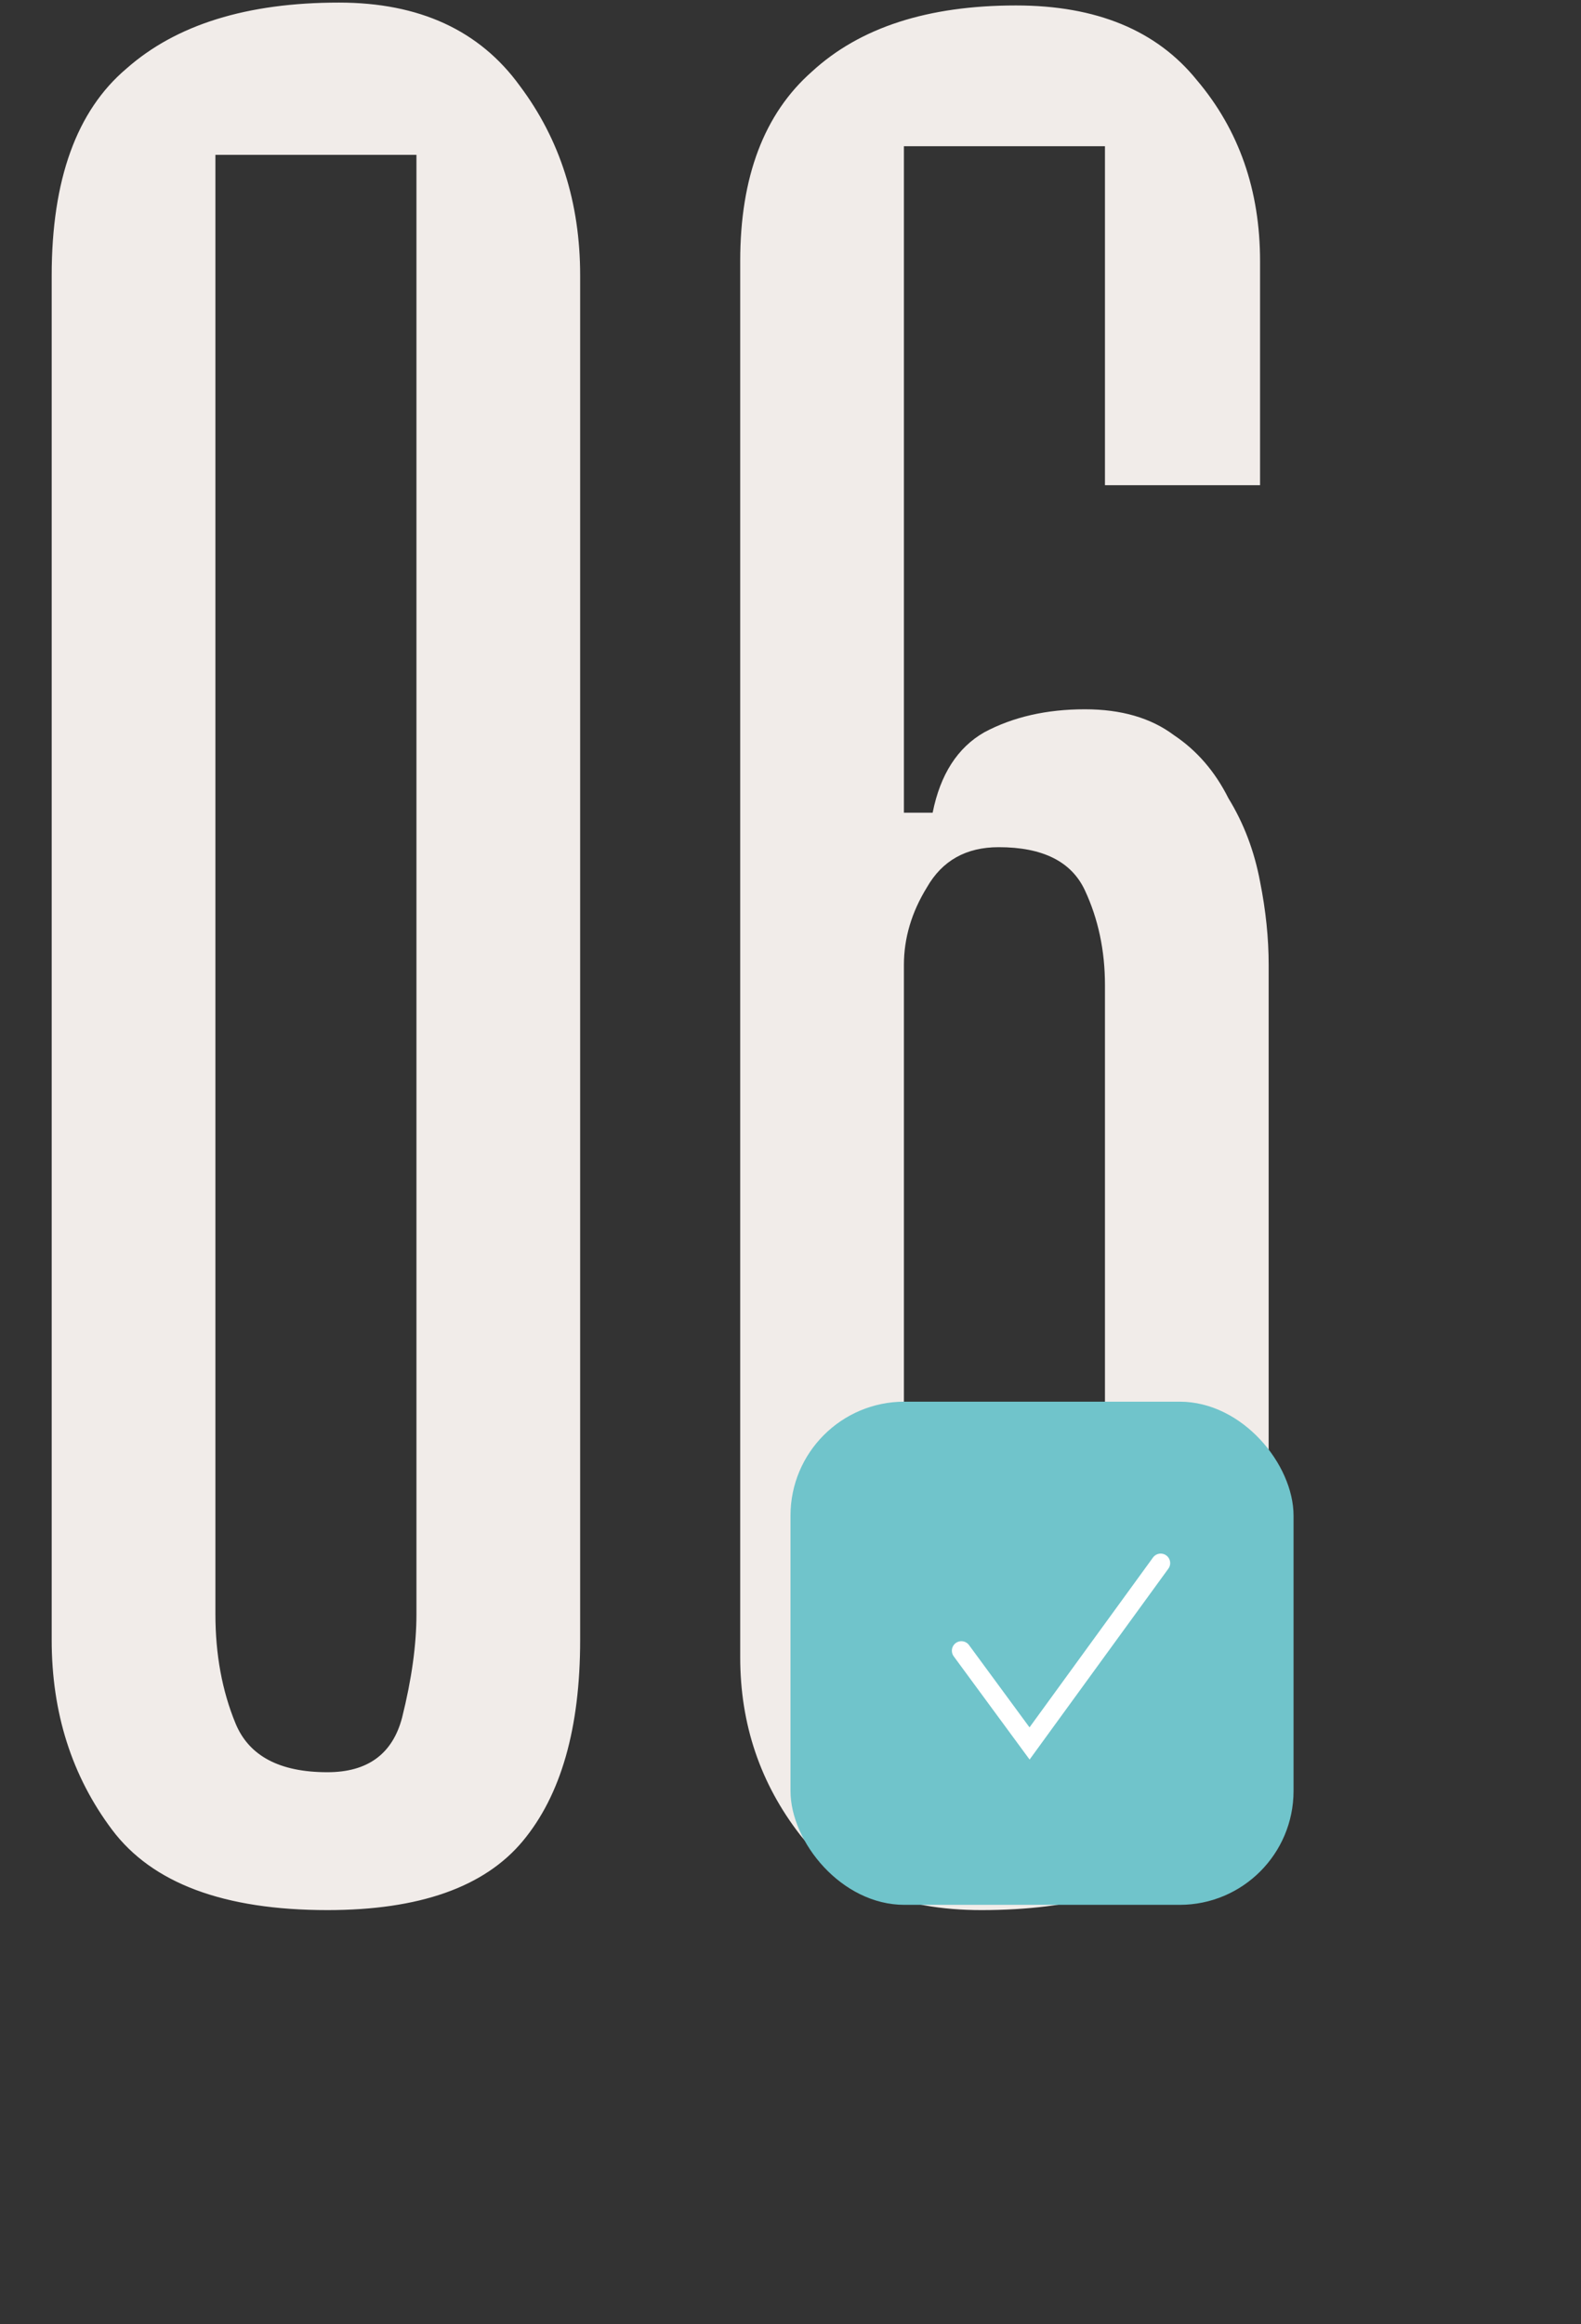
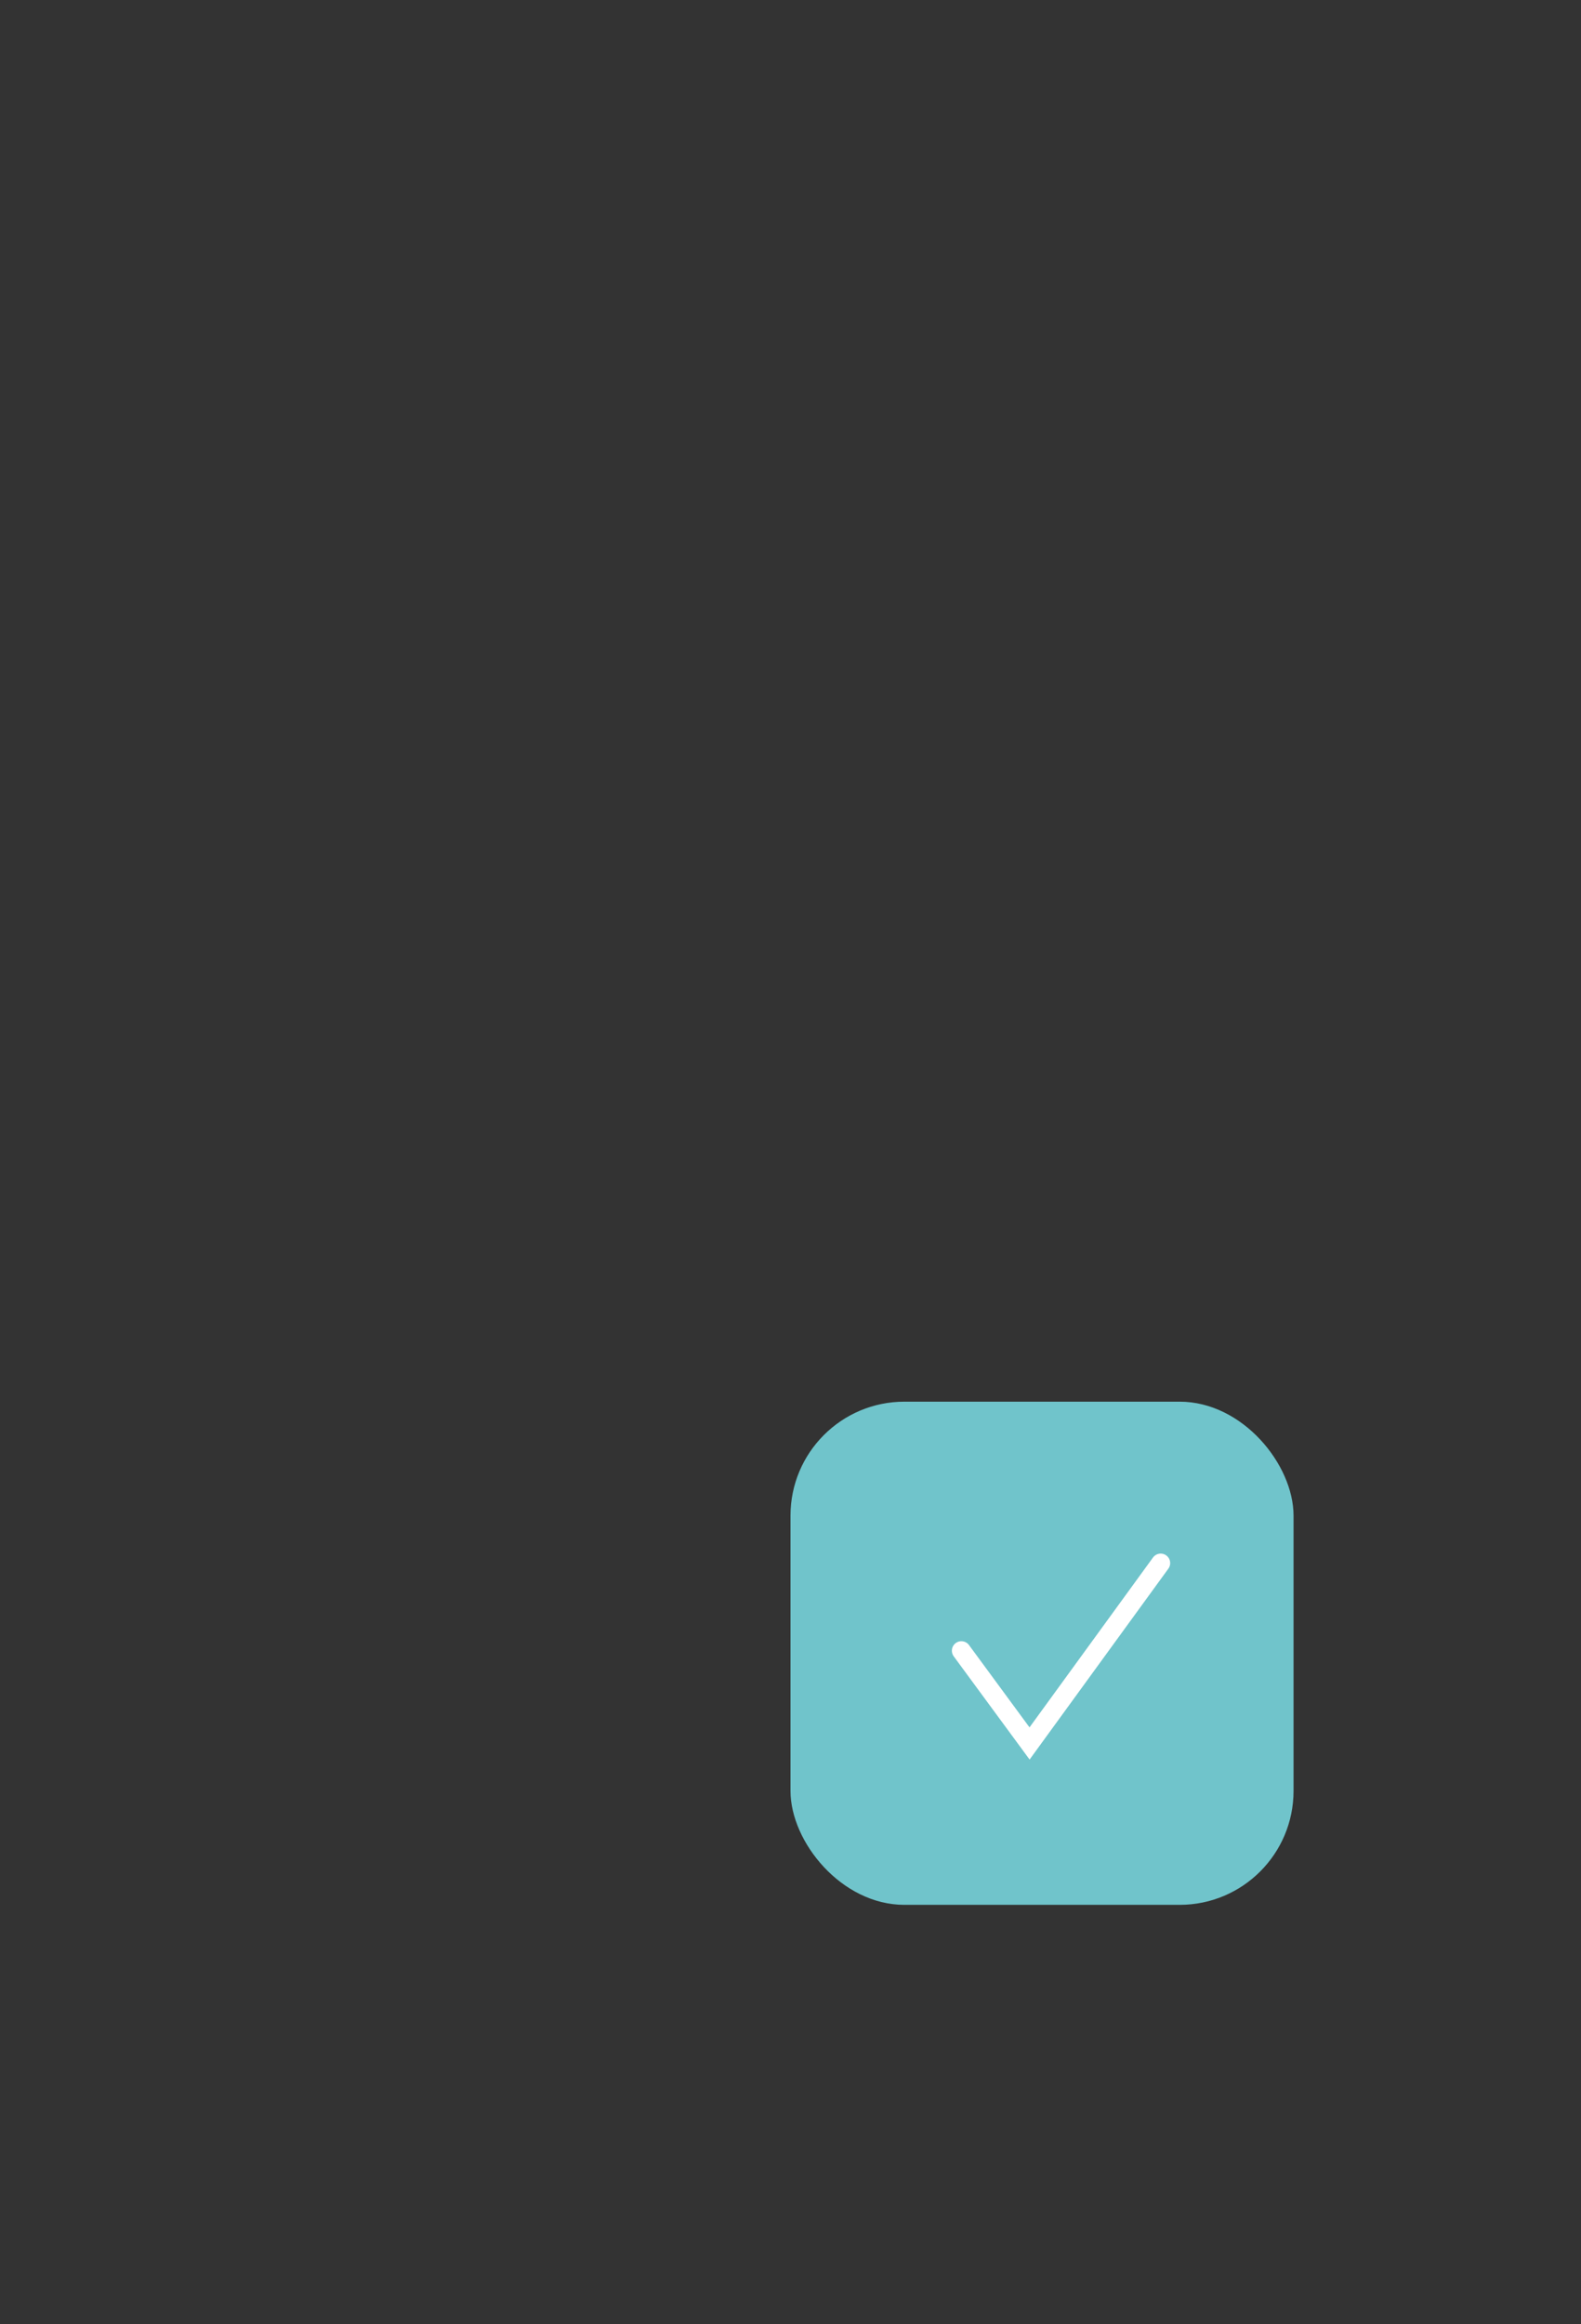
<svg xmlns="http://www.w3.org/2000/svg" width="132" height="194" viewBox="0 0 132 194" fill="none">
  <rect x="0" y="0" width="132" height="194" fill="#333333" stroke="none" />
-   <path d="M4.316 22.996C4.316 15.003 6.395 9.248 10.551 5.731C14.707 2.054 20.622 0.216 28.296 0.216C35.01 0.216 40.046 2.534 43.403 7.17C46.76 11.646 48.438 16.921 48.438 22.996L48.438 136.898C48.438 144.252 46.84 149.847 43.642 153.684C40.445 157.52 35.01 159.439 27.337 159.439C18.704 159.439 12.709 157.201 9.352 152.725C5.995 148.248 4.316 142.973 4.316 136.898L4.316 22.996ZM17.985 12.925L17.985 134.74C17.985 138.097 18.544 141.134 19.663 143.852C20.782 146.57 23.34 147.929 27.337 147.929C30.694 147.929 32.772 146.41 33.571 143.373C34.37 140.175 34.77 137.298 34.77 134.74L34.77 12.925L17.985 12.925ZM75.469 67.837H77.868C78.507 64.64 79.946 62.402 82.184 61.123C84.582 59.844 87.379 59.205 90.577 59.205C93.614 59.205 96.092 59.924 98.01 61.363C99.928 62.642 101.447 64.4 102.566 66.638C103.845 68.717 104.724 71.035 105.204 73.593C105.684 75.99 105.923 78.308 105.923 80.546V138.337C105.923 145.691 103.845 151.046 99.689 154.403C95.532 157.76 89.617 159.439 81.944 159.439C75.23 159.439 70.194 157.361 66.837 153.204C63.48 148.888 61.801 143.932 61.801 138.337L61.801 21.797C61.801 14.763 63.8 9.488 67.796 5.971C71.793 2.294 77.468 0.455 84.822 0.455C91.536 0.455 96.571 2.534 99.928 6.69C103.446 10.846 105.204 15.882 105.204 21.797V40.501H92.255V12.205L75.469 12.205V67.837ZM75.469 136.419C75.469 139.136 75.949 141.854 76.908 144.572C77.868 147.289 80.186 148.648 83.862 148.648C87.539 148.648 89.857 147.289 90.816 144.572C91.775 141.854 92.255 139.136 92.255 136.419V82.225C92.255 79.348 91.696 76.71 90.577 74.312C89.457 71.914 87.06 70.715 83.383 70.715C80.665 70.715 78.667 71.834 77.388 74.072C76.109 76.15 75.469 78.308 75.469 80.546V136.419Z" fill="#F1ECE9" />
  <rect x="66" y="117" width="42" height="42" rx="9.509" fill="#70C4CB" />
  <path d="M80.266 137.786L85.959 145.529L96.907 130.473" stroke="white" stroke-width="1.585" stroke-linecap="round" />
</svg>